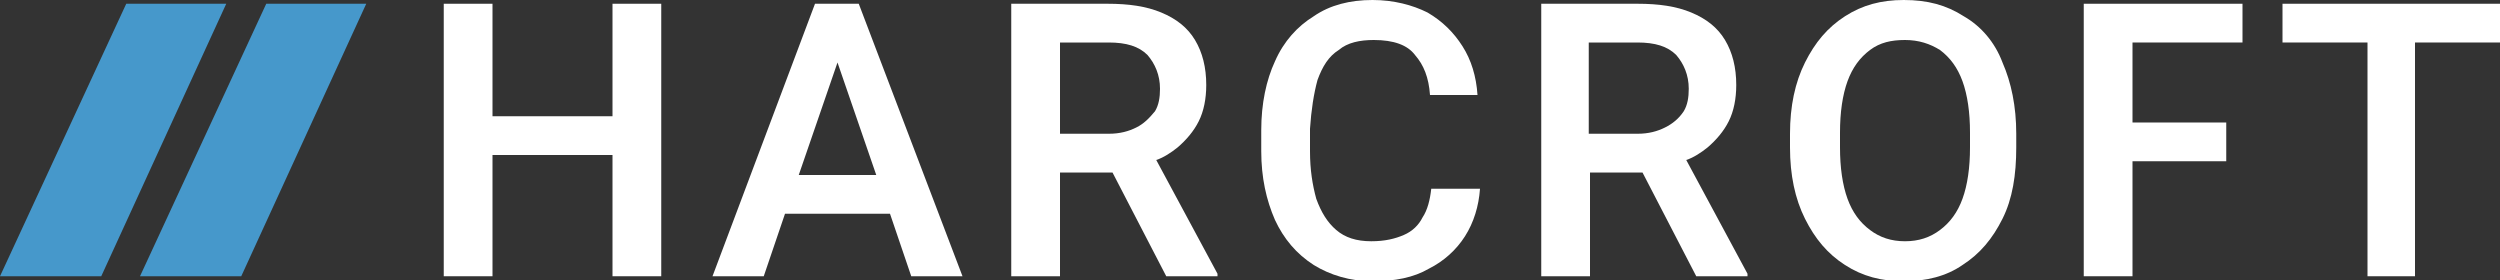
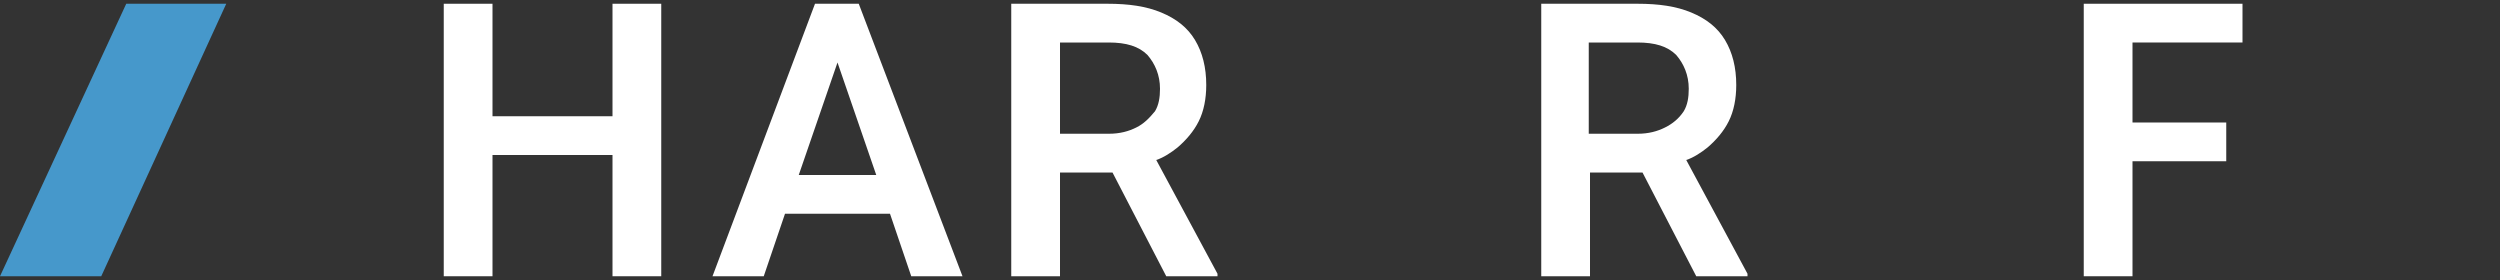
<svg xmlns="http://www.w3.org/2000/svg" version="1.1" id="Layer_1" viewBox="0 0 200 22.4" style="enable-background:new 0 0 200 22.4;" xml:space="preserve">
  <rect x="0" y="0" width="200" height="22.4" fill="#333333" stroke="none" />
  <style type="text/css"> .st0{fill:#FFFFFF;} .st1{fill:#4698cb;} .st2{fill:#4698cb;} </style>
  <g>
    <g>
      <polygon class="st0" points="49,9.3 39.4,9.3 39.4,0.3 35.5,0.3 35.5,22.1 39.4,22.1 39.4,12.4 49,12.4 49,22.1 52.9,22.1 52.9,0.3 49,0.3 " />
      <path class="st0" d="M67.8,0.3h-1.7h-0.9L57,22.1h4.1l1.7-5h8.4l1.7,5h4.1L68.7,0.3H67.8z M63.9,14L67,5l3.1,9H63.9z" />
      <path class="st0" d="M94.2,11.8c0.7-0.6,1.3-1.3,1.7-2.1c0.4-0.8,0.6-1.8,0.6-2.9c0-1.4-0.3-2.6-0.9-3.6c-0.6-1-1.5-1.7-2.7-2.2 c-1.2-0.5-2.6-0.7-4.3-0.7h-7.7v21.8h3.9v-8.3h4.2l4.3,8.3h4.1v-0.2l-4.9-9.1C93.1,12.6,93.7,12.2,94.2,11.8z M90.9,10.2 c-0.6,0.3-1.3,0.5-2.2,0.5h-3.9V3.4h3.9c1.4,0,2.4,0.3,3.1,1c0.6,0.7,1,1.6,1,2.7c0,0.7-0.1,1.3-0.4,1.8 C91.9,9.5,91.5,9.9,90.9,10.2z" />
-       <path class="st0" d="M105.4,6.4c0.4-1.1,0.9-1.9,1.7-2.4c0.7-0.6,1.7-0.8,2.8-0.8c1.6,0,2.7,0.4,3.3,1.2c0.7,0.8,1.1,1.8,1.2,3.2 h3.8c-0.1-1.5-0.5-2.8-1.2-3.9c-0.7-1.1-1.6-2-2.8-2.7c-1.2-0.6-2.7-1-4.4-1c-1.8,0-3.4,0.4-4.7,1.3c-1.3,0.8-2.4,2-3.1,3.6 c-0.7,1.5-1.1,3.4-1.1,5.5v1.7c0,2.1,0.4,3.9,1.1,5.5c0.7,1.5,1.7,2.7,3.1,3.6c1.3,0.8,2.9,1.3,4.7,1.3c1.8,0,3.3-0.3,4.5-1 c1.2-0.6,2.2-1.5,2.9-2.6c0.7-1.1,1.1-2.4,1.2-3.8h-3.9c-0.1,0.9-0.3,1.7-0.7,2.3c-0.3,0.6-0.8,1.1-1.5,1.4 c-0.7,0.3-1.5,0.5-2.6,0.5c-1.2,0-2.1-0.3-2.8-0.9c-0.7-0.6-1.2-1.4-1.6-2.5c-0.3-1.1-0.5-2.3-0.5-3.8v-1.8 C104.9,8.8,105.1,7.5,105.4,6.4z" />
      <path class="st0" d="M136.6,11.8c0.7-0.6,1.3-1.3,1.7-2.1c0.4-0.8,0.6-1.8,0.6-2.9c0-1.4-0.3-2.6-0.9-3.6c-0.6-1-1.5-1.7-2.7-2.2 c-1.2-0.5-2.6-0.7-4.3-0.7h-7.7v21.8h3.9v-8.3h4.2l4.3,8.3h4.1v-0.2l-4.9-9.1C135.5,12.6,136.1,12.2,136.6,11.8z M133.2,10.2 c-0.6,0.3-1.3,0.5-2.2,0.5h-3.9V3.4h3.9c1.4,0,2.4,0.3,3.1,1c0.6,0.7,1,1.6,1,2.7c0,0.7-0.1,1.3-0.4,1.8 C134.3,9.5,133.8,9.9,133.2,10.2z" />
-       <path class="st0" d="M157.1,1.3c-1.4-0.9-2.9-1.3-4.8-1.3c-1.8,0-3.3,0.4-4.7,1.3c-1.4,0.9-2.4,2.1-3.2,3.7 c-0.8,1.6-1.2,3.5-1.2,5.7v1.1c0,2.2,0.4,4.1,1.2,5.7c0.8,1.6,1.8,2.8,3.2,3.7c1.4,0.9,2.9,1.3,4.7,1.3c1.8,0,3.4-0.4,4.7-1.3 c1.4-0.9,2.4-2.1,3.2-3.7c0.8-1.6,1.1-3.5,1.1-5.7v-1.1c0-2.2-0.4-4.1-1.1-5.7C159.6,3.4,158.5,2.1,157.1,1.3z M157.6,11.8 c0,1.6-0.2,3-0.6,4.1c-0.4,1.1-1,1.9-1.8,2.5c-0.8,0.6-1.7,0.9-2.8,0.9c-1.1,0-2-0.3-2.8-0.9c-0.8-0.6-1.4-1.4-1.8-2.5 s-0.6-2.5-0.6-4.1v-1.2c0-1.6,0.2-3,0.6-4.1c0.4-1.1,1-1.9,1.8-2.5c0.8-0.6,1.7-0.8,2.8-0.8c1.1,0,2,0.3,2.8,0.8 c0.8,0.6,1.4,1.4,1.8,2.5c0.4,1.1,0.6,2.5,0.6,4.1V11.8z" />
      <polygon class="st0" points="169.6,0.3 166.7,0.3 166.7,22.1 170.6,22.1 170.6,12.9 178.1,12.9 178.1,9.8 170.6,9.8 170.6,3.4 179.4,3.4 179.4,0.3 170.6,0.3 " />
-       <polygon class="st0" points="193.2,0.3 189.4,0.3 182.6,0.3 182.6,3.4 189.4,3.4 189.4,22.1 193.2,22.1 193.2,3.4 200,3.4 200,0.3 " />
    </g>
    <g>
      <g>
        <g>
-           <polygon class="st1" points="19.3,22.1 11.2,22.1 21.3,0.3 29.3,0.3 " />
-         </g>
+           </g>
      </g>
      <g>
        <polygon class="st2" points="8.1,22.1 0,22.1 10.1,0.3 18.1,0.3 " />
      </g>
    </g>
  </g>
</svg>